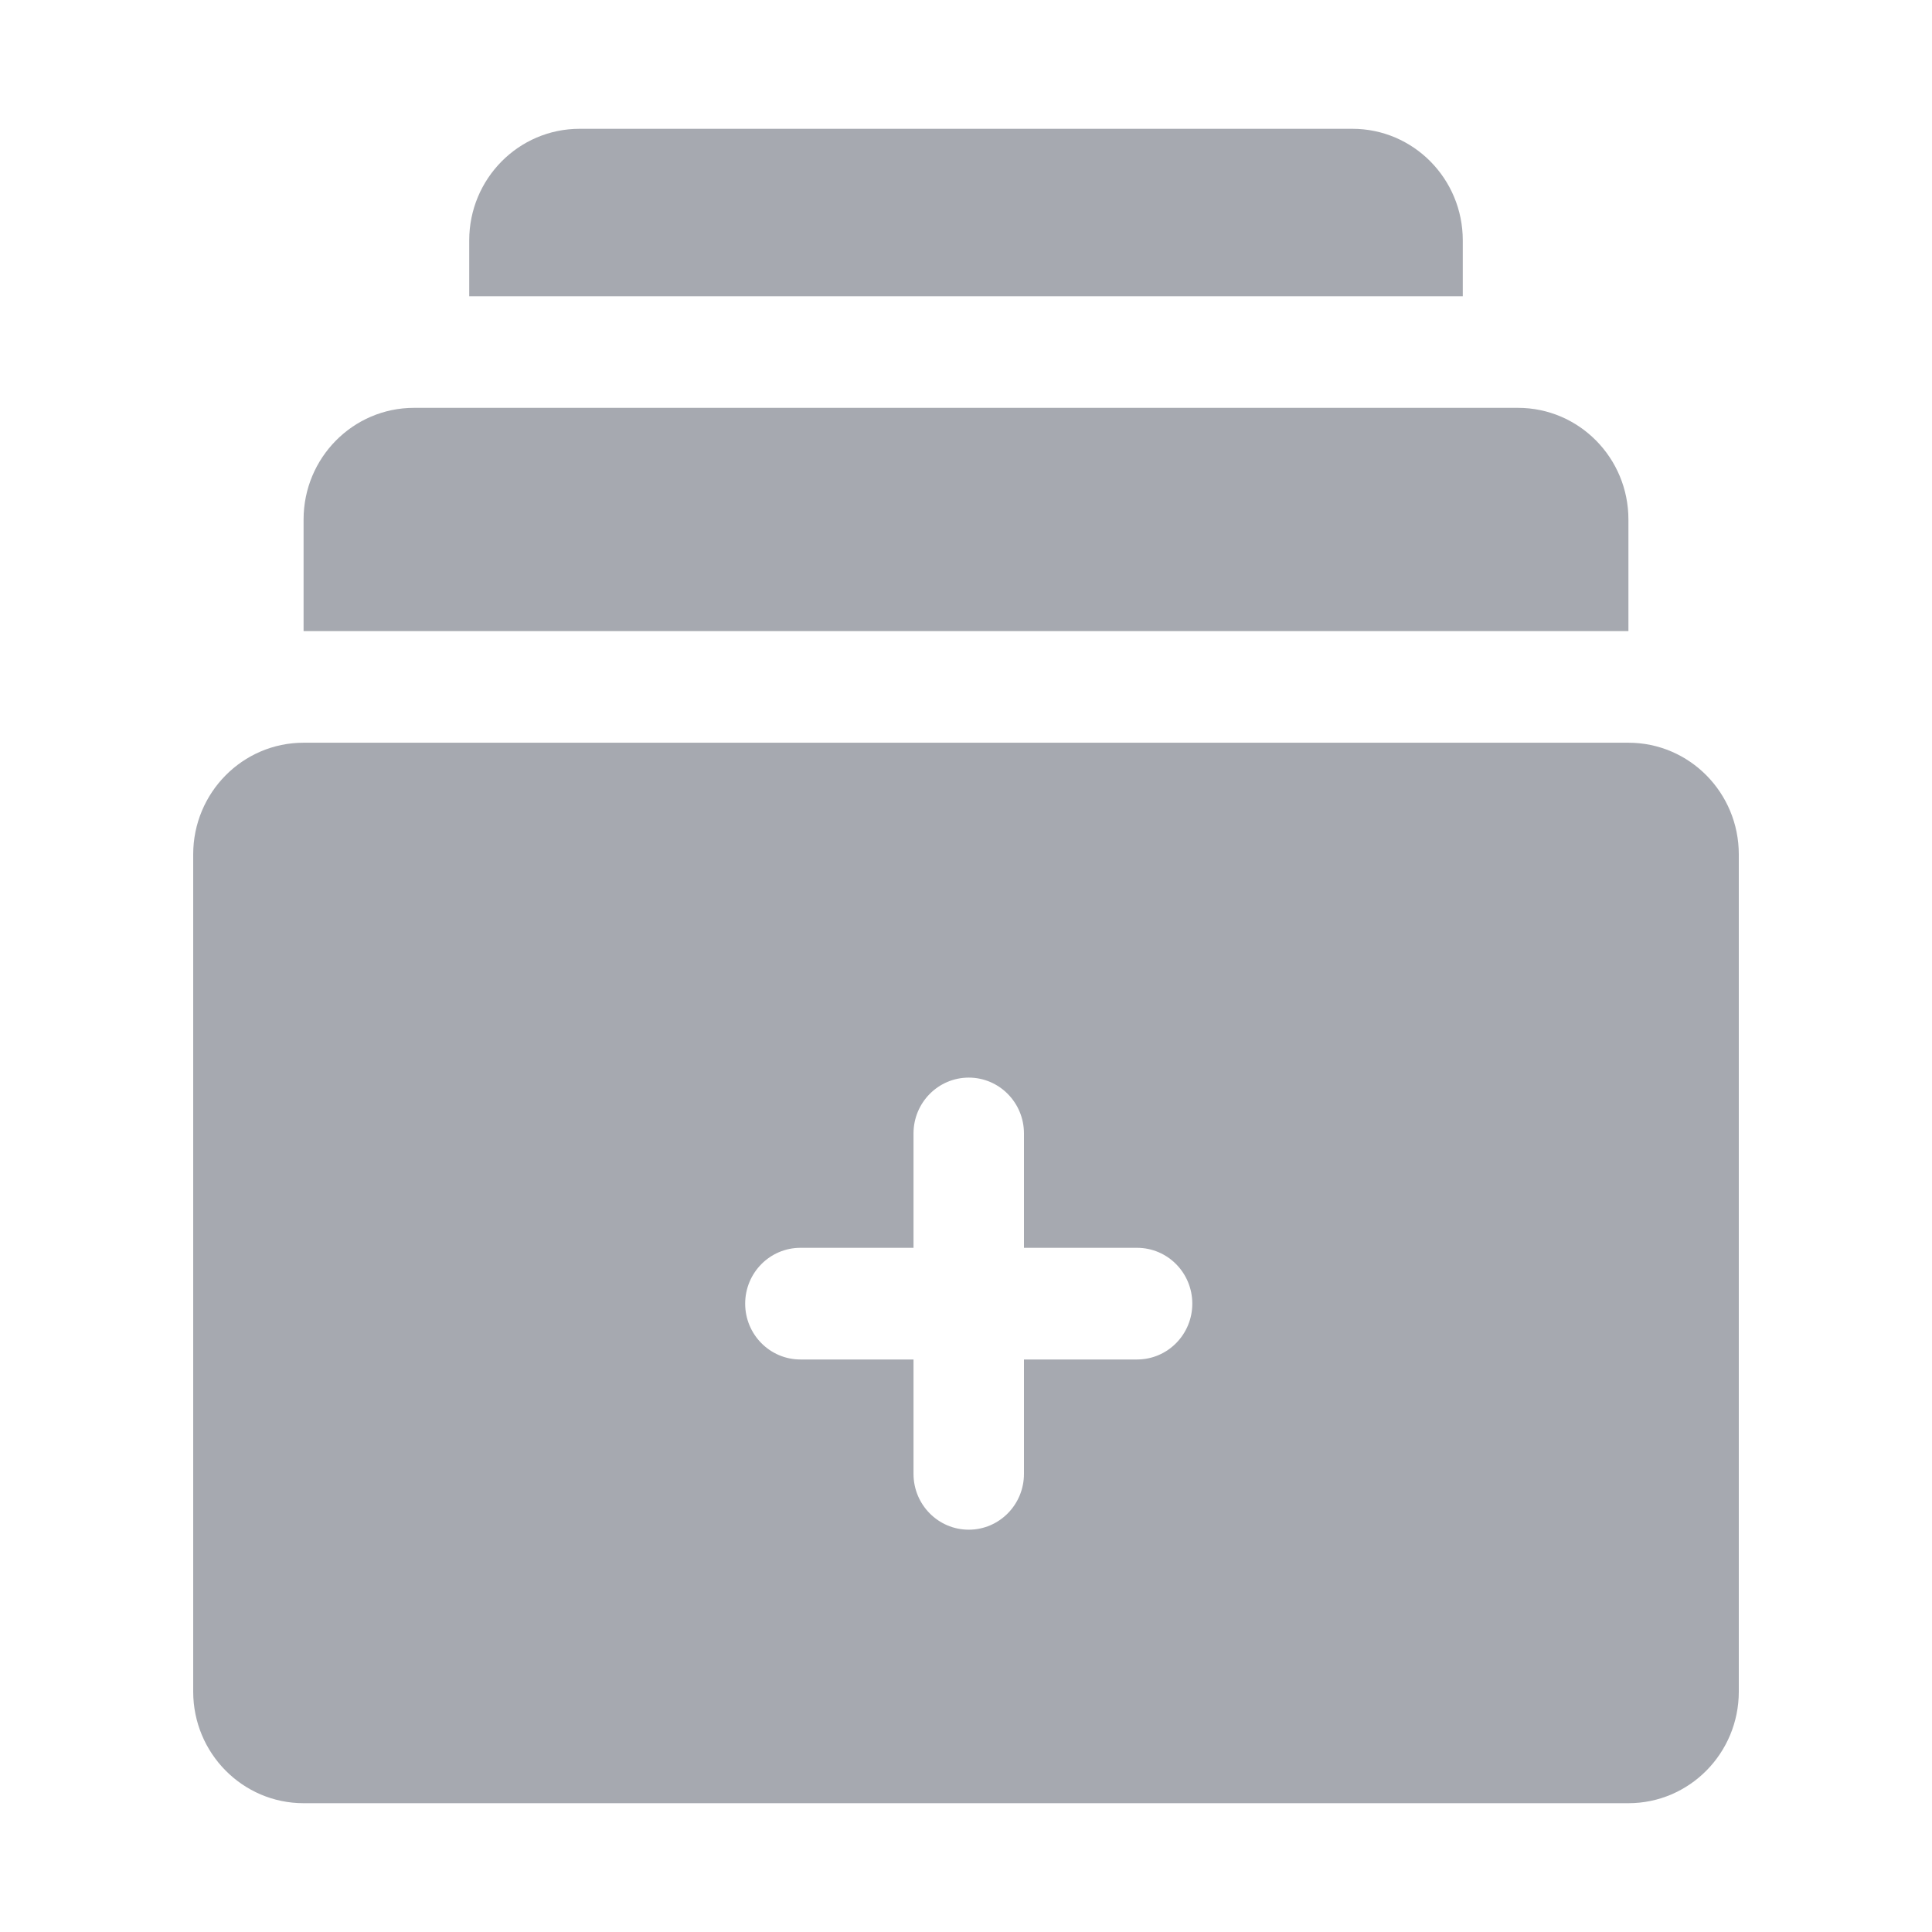
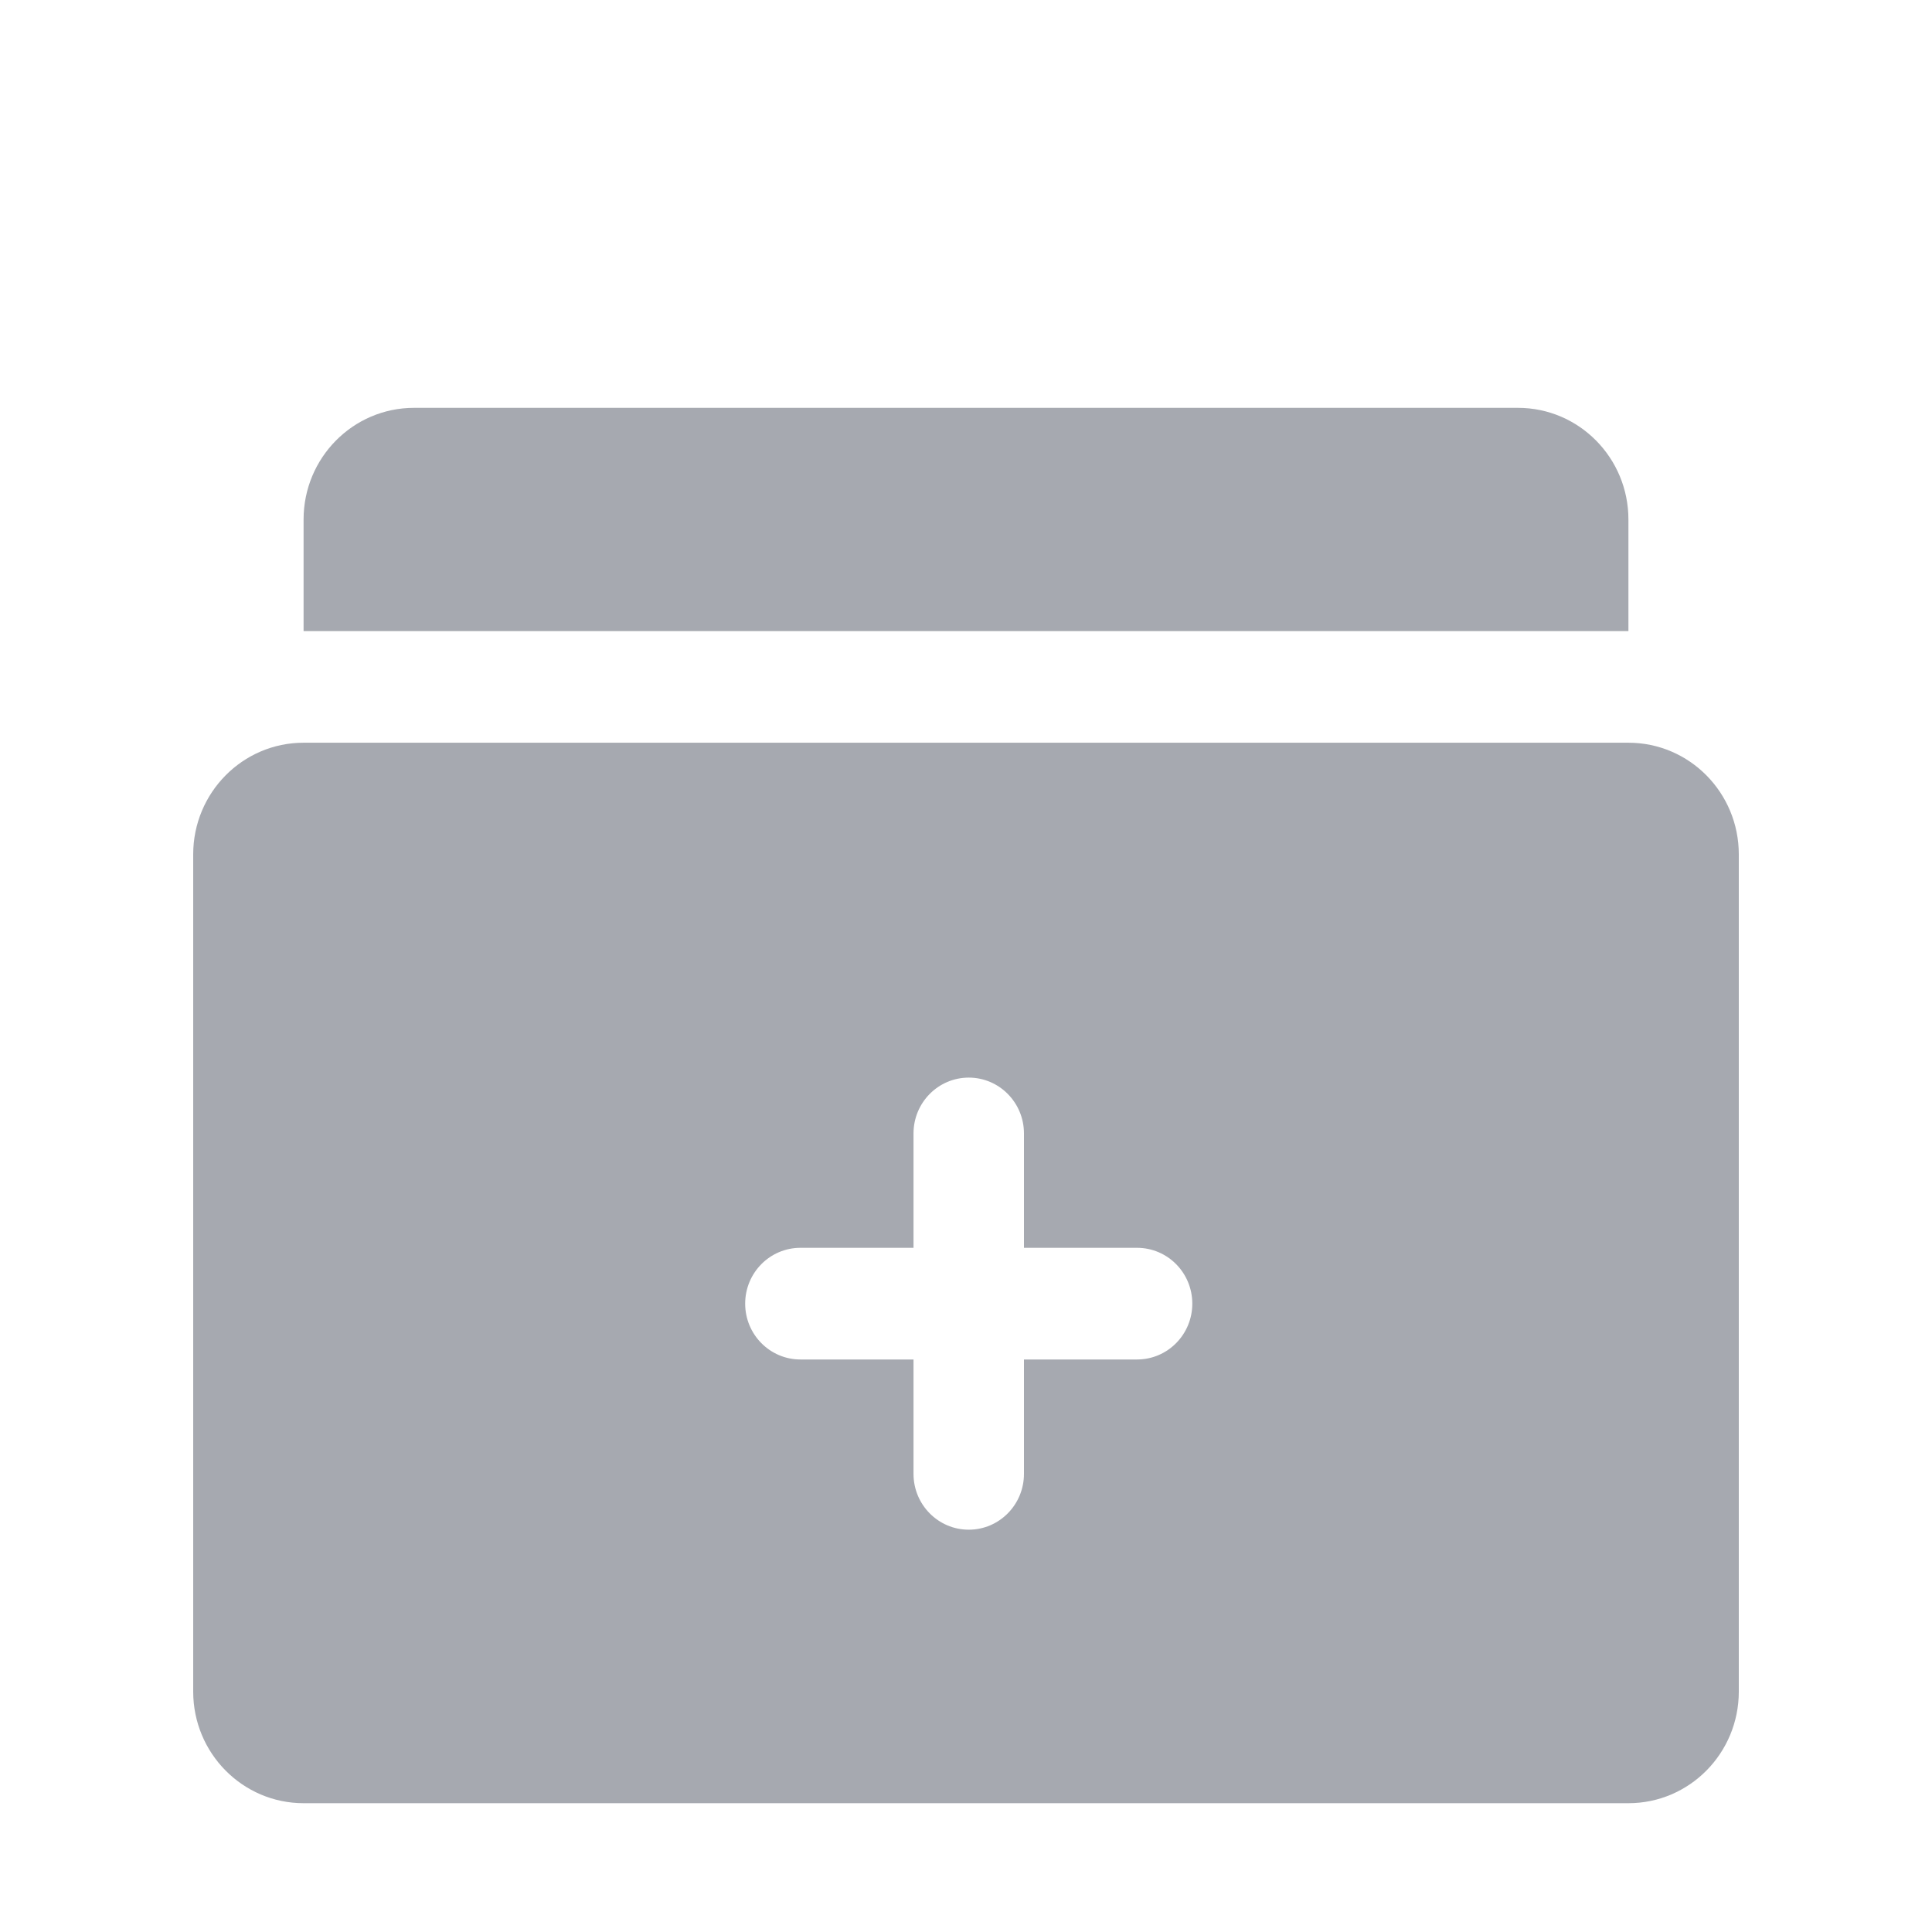
<svg xmlns="http://www.w3.org/2000/svg" width="30" height="30" viewBox="0 0 30 30" fill="none">
-   <path d="M7.286 3.733C7.286 2.776 8.053 2 9 2H21C21.947 2 22.714 2.776 22.714 3.733V4.6H7.286V3.733Z" fill="#A6A9B0" />
  <path d="M4.714 8.067C4.714 7.109 5.482 6.333 6.429 6.333H23.571C24.518 6.333 25.286 7.109 25.286 8.067V9.8H4.714V8.067Z" fill="#A6A9B0" />
  <path fill-rule="evenodd" clip-rule="evenodd" d="M3 13.267C3 12.309 3.768 11.533 4.714 11.533H25.286C26.233 11.533 27 12.309 27 13.267V26.267C27 27.224 26.233 28 25.286 28H4.714C3.768 28 3 27.224 3 26.267V13.267ZM15.9 17.6C15.9 17.121 15.516 16.733 15.043 16.733C14.569 16.733 14.185 17.121 14.185 17.6V19.376H12.429C11.955 19.376 11.571 19.764 11.571 20.243C11.571 20.722 11.955 21.11 12.429 21.11H14.185V22.886C14.185 23.365 14.569 23.753 15.043 23.753C15.516 23.753 15.9 23.365 15.9 22.886V21.11H17.656C18.13 21.11 18.514 20.722 18.514 20.243C18.514 19.764 18.13 19.376 17.656 19.376H15.9V17.6Z" fill="#A6A9B0" />
</svg>